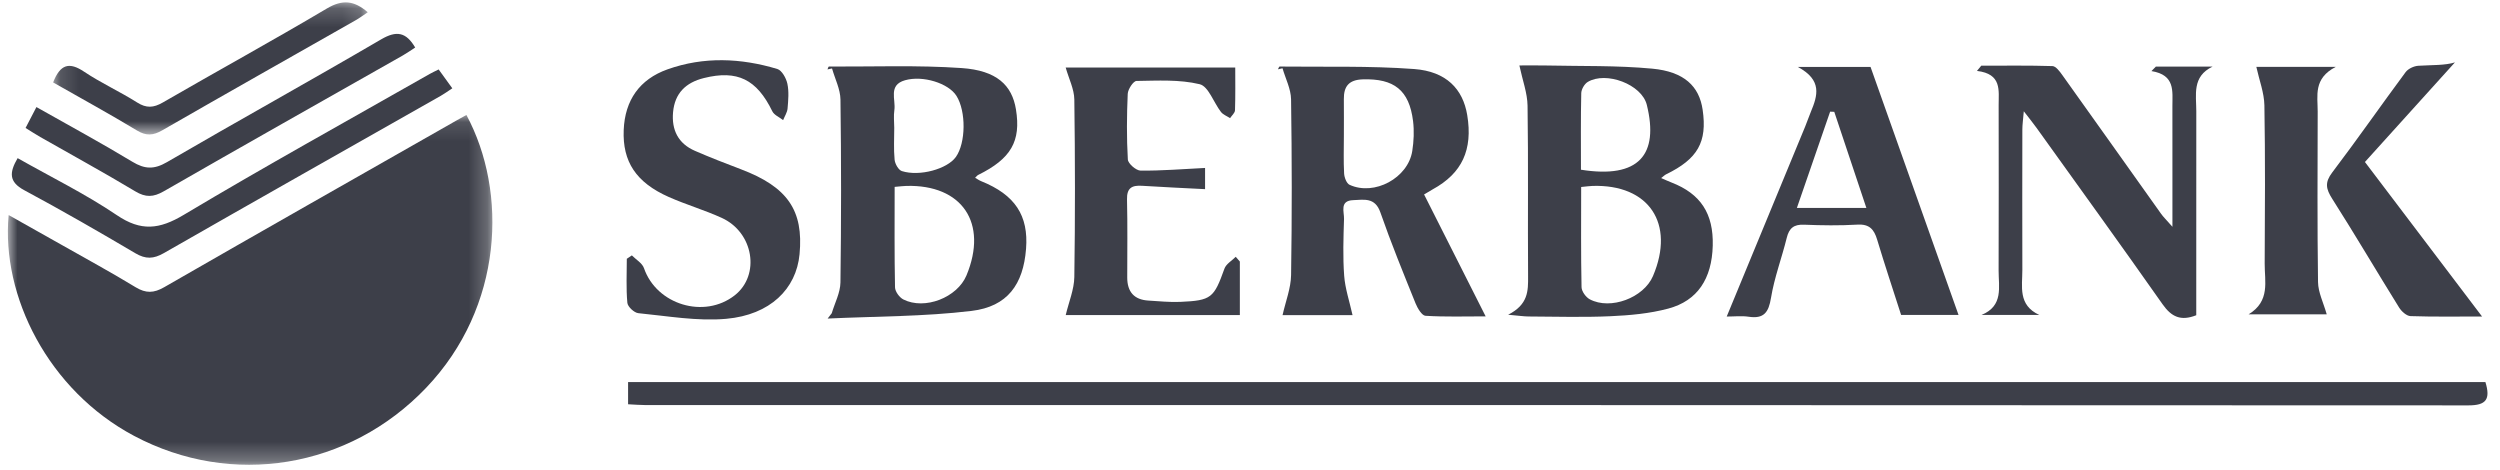
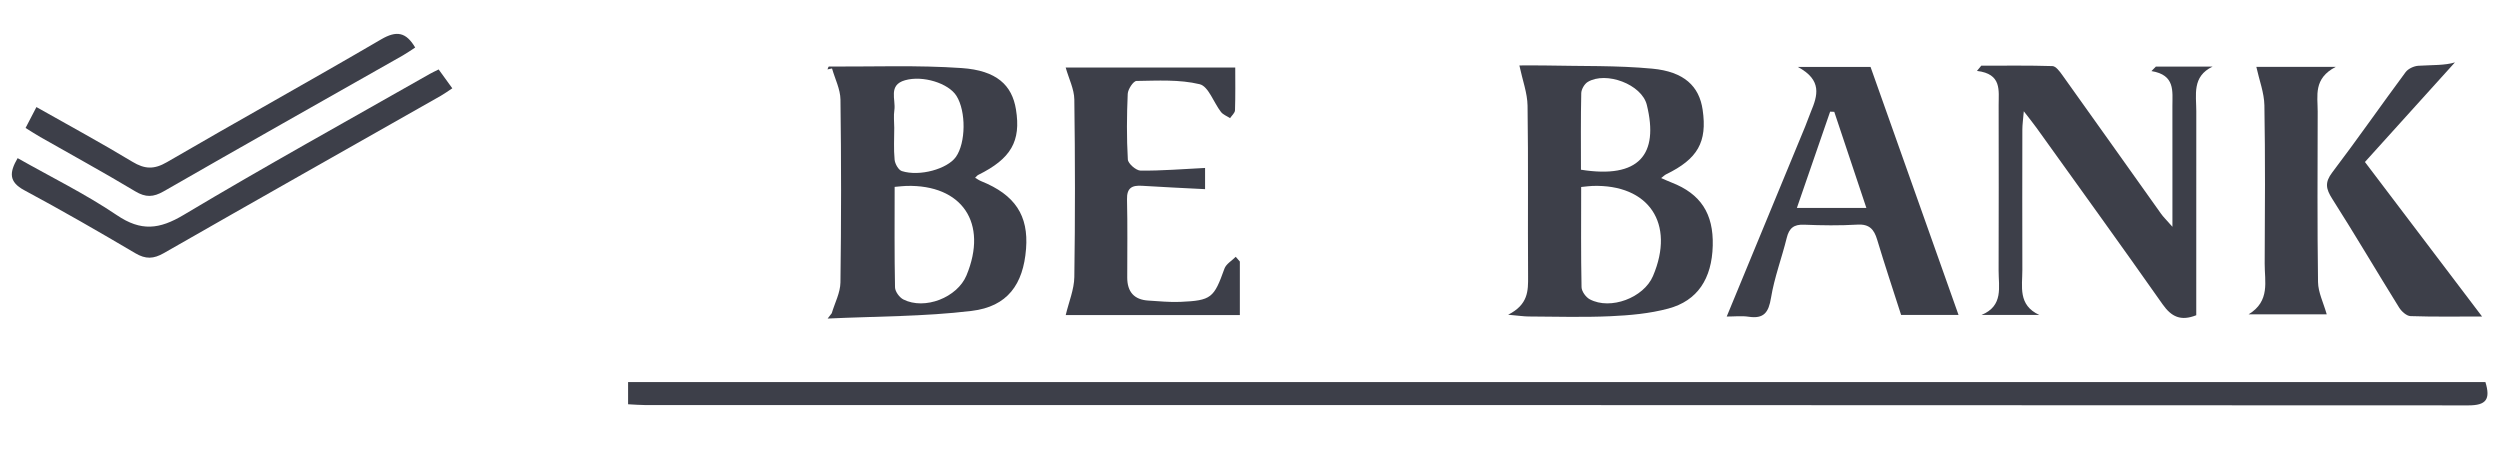
<svg xmlns="http://www.w3.org/2000/svg" xmlns:xlink="http://www.w3.org/1999/xlink" width="133px" height="25px" viewBox="0 0 133 25" version="1.1">
  <title>Group 41 Copy</title>
  <desc>Created with Sketch.</desc>
  <defs>
-     <polygon id="path-1" points="0 0.116 0 18.727 25.776 18.727 25.776 0.116 0 0.116" />
-     <polygon id="path-3" points="0.137 0.18 16.876 0.18 16.876 7.207 0.137 7.207" />
-   </defs>
+     </defs>
  <g id="Page-1" stroke="none" stroke-width="1" fill="none" fill-rule="evenodd">
    <g id="ikonky-do-mapy" transform="translate(-207, -637)">
      <g id="Group-41-Copy" transform="translate(207.297, 636.886)">
-         <path d="M131.927,20.441 C132.21,21.361 131.964,21.681 131.025,21.68 C98.689,21.661 66.354,21.664 34.019,21.663 C33.742,21.663 33.464,21.638 33.117,21.621 L33.117,20.441 L131.927,20.441 Z" id="Fill-4" fill="#3D3F49" />
-         <path d="M71.197,7.368 C71.197,8.028 71.173,8.689 71.21,9.347 C71.222,9.558 71.341,9.873 71.501,9.946 C72.818,10.552 74.613,9.584 74.836,8.146 C74.917,7.626 74.942,7.078 74.878,6.557 C74.674,4.906 73.863,4.284 72.202,4.336 C71.467,4.36 71.188,4.702 71.196,5.387 C71.203,6.048 71.197,6.708 71.197,7.368 M71.658,16.879 L67.935,16.879 C68.099,16.145 68.378,15.449 68.389,14.749 C68.438,11.634 68.433,8.516 68.388,5.4 C68.38,4.847 68.092,4.297 67.933,3.746 C67.852,3.764 67.771,3.784 67.69,3.802 C67.719,3.751 67.749,3.654 67.778,3.654 C70.164,3.682 72.558,3.61 74.934,3.786 C76.646,3.913 77.53,4.849 77.759,6.235 C78.065,8.084 77.484,9.334 75.922,10.188 C75.814,10.248 75.708,10.314 75.464,10.459 C76.534,12.578 77.601,14.692 78.74,16.945 C77.635,16.945 76.584,16.979 75.538,16.914 C75.346,16.902 75.115,16.512 75.01,16.252 C74.363,14.648 73.707,13.046 73.139,11.414 C72.855,10.599 72.266,10.74 71.692,10.762 C70.957,10.791 71.217,11.381 71.205,11.762 C71.173,12.768 71.139,13.78 71.213,14.782 C71.264,15.469 71.495,16.142 71.658,16.879" id="Fill-7" fill="#3D3F49" />
+         <path d="M131.927,20.441 C132.21,21.361 131.964,21.681 131.025,21.68 C98.689,21.661 66.354,21.664 34.019,21.663 C33.742,21.663 33.464,21.638 33.117,21.621 L33.117,20.441 L131.927,20.441 " id="Fill-4" fill="#3D3F49" />
        <path d="M47.277,6.914 C47.277,7.48 47.241,8.05 47.296,8.611 C47.317,8.83 47.501,9.158 47.682,9.216 C48.631,9.517 50.098,9.102 50.553,8.467 C51.088,7.721 51.105,6.036 50.586,5.213 C50.162,4.539 48.796,4.114 47.851,4.383 C46.942,4.641 47.368,5.409 47.283,5.972 C47.237,6.28 47.275,6.6 47.277,6.914 M47.298,10.056 C47.298,11.888 47.282,13.645 47.318,15.401 C47.323,15.624 47.552,15.939 47.761,16.045 C48.901,16.622 50.631,15.941 51.12,14.764 C52.277,11.981 50.891,9.923 47.914,10.005 C47.76,10.009 47.606,10.03 47.298,10.056 M43.952,16.778 C44.114,16.231 44.408,15.686 44.415,15.137 C44.459,11.895 44.459,8.652 44.416,5.411 C44.408,4.857 44.123,4.307 43.967,3.755 L43.725,3.807 C43.749,3.755 43.773,3.655 43.798,3.655 C46.154,3.665 48.518,3.573 50.864,3.735 C52.724,3.863 53.543,4.644 53.752,5.935 C54.027,7.628 53.49,8.558 51.742,9.421 C51.689,9.447 51.652,9.503 51.579,9.572 C51.695,9.638 51.794,9.71 51.905,9.754 C53.698,10.476 54.429,11.576 54.289,13.353 C54.142,15.243 53.303,16.424 51.393,16.654 C48.86,16.96 46.288,16.94 43.733,17.061 C43.806,16.966 43.879,16.872 43.952,16.778" id="Fill-9" fill="#3D3F49" />
        <path d="M83.81,9.143 C86.903,9.635 87.964,8.339 87.314,5.695 C87.044,4.597 85.144,3.893 84.173,4.472 C83.996,4.578 83.83,4.865 83.826,5.072 C83.795,6.418 83.81,7.765 83.81,9.143 M83.821,10.062 C83.821,11.89 83.805,13.641 83.841,15.39 C83.845,15.614 84.07,15.926 84.279,16.037 C85.384,16.625 87.15,15.954 87.642,14.799 C88.831,12.006 87.427,9.911 84.425,10.005 C84.272,10.01 84.119,10.033 83.821,10.062 M88.076,9.587 C88.294,9.681 88.46,9.758 88.63,9.824 C90.18,10.426 90.866,11.478 90.821,13.184 C90.775,14.937 90.015,16.116 88.451,16.532 C87.46,16.797 86.407,16.891 85.376,16.937 C83.93,17.003 82.479,16.958 81.03,16.951 C80.768,16.95 80.505,16.908 79.935,16.858 C81.01,16.315 81.003,15.584 80.997,14.813 C80.976,11.789 81.014,8.764 80.969,5.741 C80.959,5.061 80.701,4.384 80.534,3.596 C80.849,3.596 81.396,3.586 81.943,3.598 C83.829,3.64 85.725,3.59 87.6,3.766 C89.302,3.925 90.102,4.704 90.284,5.954 C90.534,7.672 90.024,8.569 88.34,9.388 C88.264,9.425 88.202,9.49 88.076,9.587" id="Fill-11" fill="#3D3F49" />
        <path d="M114.395,3.657 L117.414,3.657 C116.308,4.183 116.547,5.158 116.546,6.034 C116.542,9.31 116.544,12.586 116.544,15.863 L116.544,16.884 C115.722,17.21 115.223,16.971 114.753,16.302 C112.544,13.159 110.291,10.046 108.052,6.923 C107.874,6.675 107.68,6.437 107.369,6.033 C107.332,6.482 107.293,6.742 107.292,7.002 C107.288,9.491 107.285,11.98 107.292,14.469 C107.294,15.353 107.047,16.345 108.196,16.87 L105.117,16.87 C106.301,16.385 106.026,15.379 106.029,14.501 C106.039,11.571 106.035,8.641 106.031,5.711 C106.029,4.926 106.212,4.045 104.877,3.887 L105.106,3.609 C106.369,3.609 107.633,3.59 108.894,3.63 C109.073,3.636 109.277,3.909 109.412,4.099 C111.171,6.558 112.918,9.025 114.672,11.487 C114.792,11.656 114.944,11.801 115.276,12.179 L115.276,9.25 C115.276,8.085 115.277,6.919 115.275,5.753 C115.274,4.963 115.429,4.099 114.16,3.896 C114.238,3.816 114.317,3.736 114.395,3.657" id="Fill-13" fill="#3D3F49" />
        <path d="M97.286,6.063 C97.212,6.06 97.139,6.057 97.066,6.054 C96.484,7.739 95.902,9.424 95.297,11.177 L98.994,11.177 C98.402,9.403 97.844,7.733 97.286,6.063 M91.564,16.954 C92.981,13.525 94.36,10.188 95.737,6.85 C95.845,6.588 95.934,6.319 96.043,6.057 C96.396,5.209 96.664,4.377 95.346,3.675 L99.216,3.675 C100.772,8.061 102.326,12.442 103.897,16.869 L100.842,16.869 C100.419,15.549 99.973,14.212 99.567,12.862 C99.401,12.309 99.149,12.026 98.513,12.064 C97.572,12.12 96.623,12.106 95.679,12.068 C95.138,12.046 94.885,12.248 94.758,12.766 C94.495,13.835 94.098,14.877 93.921,15.957 C93.793,16.737 93.542,17.086 92.73,16.964 C92.361,16.908 91.978,16.954 91.564,16.954" id="Fill-15" fill="#3D3F49" />
-         <path d="M33.318,13.701 C33.539,13.925 33.87,14.112 33.963,14.381 C34.632,16.321 37.169,17.096 38.79,15.825 C40.163,14.748 39.798,12.476 38.095,11.703 C37.181,11.287 36.207,11.003 35.287,10.596 C33.542,9.823 32.815,8.715 32.884,7.029 C32.949,5.443 33.73,4.333 35.213,3.804 C37.145,3.116 39.115,3.2 41.056,3.784 C41.298,3.857 41.528,4.272 41.591,4.566 C41.682,4.988 41.639,5.445 41.602,5.883 C41.584,6.095 41.448,6.297 41.365,6.504 C41.169,6.349 40.887,6.236 40.789,6.033 C39.961,4.332 38.926,3.824 37.15,4.266 C36.186,4.506 35.601,5.074 35.51,6.082 C35.425,7.029 35.784,7.753 36.675,8.139 C37.482,8.49 38.303,8.809 39.126,9.121 C41.597,10.057 42.46,11.303 42.239,13.638 C42.065,15.483 40.678,16.865 38.339,17.075 C36.8,17.212 35.219,16.927 33.663,16.775 C33.442,16.754 33.096,16.431 33.078,16.223 C33.007,15.448 33.049,14.663 33.049,13.881 C33.139,13.821 33.228,13.761 33.318,13.701" id="Fill-17" fill="#3D3F49" />
        <path d="M65.663,14.028 L65.663,16.877 L56.399,16.877 C56.564,16.178 56.847,15.517 56.857,14.851 C56.904,11.703 56.9,8.553 56.857,5.405 C56.849,4.854 56.567,4.306 56.397,3.706 L65.418,3.706 C65.418,4.429 65.431,5.205 65.405,5.98 C65.4,6.123 65.234,6.26 65.143,6.399 C64.978,6.291 64.772,6.216 64.658,6.069 C64.268,5.568 63.993,4.707 63.526,4.594 C62.451,4.335 61.289,4.404 60.164,4.421 C59.998,4.424 59.709,4.861 59.698,5.107 C59.647,6.27 59.637,7.438 59.704,8.599 C59.717,8.819 60.144,9.188 60.382,9.191 C61.506,9.201 62.631,9.108 63.813,9.049 L63.813,10.177 C62.689,10.118 61.572,10.07 60.457,9.998 C59.918,9.963 59.645,10.115 59.66,10.724 C59.693,12.109 59.672,13.495 59.672,14.881 C59.673,15.637 60.036,16.061 60.802,16.105 C61.367,16.138 61.935,16.199 62.498,16.174 C64.151,16.101 64.284,15.966 64.843,14.406 C64.933,14.156 65.238,13.984 65.444,13.776 C65.517,13.86 65.59,13.944 65.663,14.028" id="Fill-19" fill="#3D3F49" />
        <path d="M119.74,3.67 L123.968,3.67 C122.763,4.291 123.006,5.206 123.004,6.046 C122.998,9.071 122.979,12.096 123.022,15.12 C123.03,15.671 123.31,16.218 123.485,16.838 L119.327,16.838 C120.491,16.132 120.178,15.086 120.184,14.135 C120.2,11.33 120.217,8.526 120.169,5.722 C120.157,5.047 119.894,4.376 119.74,3.67" id="Fill-21" fill="#3D3F49" />
        <path d="M131.748,16.952 C130.442,16.952 129.191,16.974 127.943,16.931 C127.733,16.924 127.465,16.683 127.338,16.479 C126.142,14.555 124.995,12.601 123.778,10.691 C123.444,10.166 123.37,9.824 123.778,9.288 C125.11,7.534 126.368,5.723 127.68,3.954 C127.817,3.769 128.122,3.628 128.358,3.613 C129.076,3.569 129.798,3.597 130.306,3.432 C128.759,5.144 127.212,6.857 125.517,8.732 C127.533,11.392 129.595,14.112 131.748,16.952" id="Fill-23" fill="#3D3F49" />
        <g id="Group-39" transform="translate(0.122, 6.114)">
          <mask id="mask-2" fill="white">
            <use xlink:href="#path-1" />
          </mask>
          <g id="Clip-38" />
          <path d="M24.394,0.116 C26.598,4.208 26.363,10.327 22.247,14.635 C18.152,18.923 11.921,19.955 6.713,17.188 C2.155,14.767 -0.362,9.747 0.042,5.442 C0.992,5.976 1.905,6.486 2.814,7.001 C4.145,7.755 5.489,8.486 6.795,9.28 C7.343,9.612 7.761,9.599 8.318,9.278 C13.494,6.302 18.688,3.357 23.878,0.403 C24.029,0.317 24.181,0.234 24.394,0.116" id="Fill-37" fill="#3D3F49" mask="url(#mask-2)" />
        </g>
        <path d="M0.641,8.527 C2.428,9.539 4.253,10.434 5.922,11.562 C7.207,12.431 8.178,12.321 9.474,11.547 C13.79,8.969 18.192,6.536 22.562,4.049 C22.688,3.977 22.821,3.917 23.039,3.808 C23.274,4.132 23.506,4.452 23.766,4.812 C23.532,4.965 23.348,5.101 23.15,5.213 C18.24,7.999 13.323,10.773 8.424,13.577 C7.871,13.894 7.455,13.912 6.9,13.584 C4.951,12.433 2.987,11.303 0.993,10.233 C0.16,9.786 0.201,9.284 0.641,8.527" id="Fill-40" fill="#3D3F49" />
        <path d="M21.791,2.642 C21.572,2.783 21.362,2.934 21.138,3.061 C16.895,5.468 12.644,7.861 8.415,10.291 C7.859,10.61 7.452,10.625 6.898,10.293 C5.235,9.296 3.533,8.364 1.848,7.404 C1.599,7.262 1.359,7.104 1.063,6.922 C1.262,6.539 1.432,6.212 1.641,5.81 C3.394,6.802 5.095,7.721 6.748,8.721 C7.407,9.119 7.902,9.137 8.585,8.74 C12.37,6.538 16.202,4.417 19.982,2.207 C20.805,1.726 21.308,1.824 21.791,2.642" id="Fill-42" fill="#3D3F49" />
        <g id="Group-46" transform="translate(2.392, 0.061)">
          <mask id="mask-4" fill="white">
            <use xlink:href="#path-3" />
          </mask>
          <g id="Clip-45" />
-           <path d="M0.137,4.438 C0.519,3.457 1.001,3.342 1.784,3.866 C2.686,4.47 3.687,4.923 4.605,5.504 C5.099,5.817 5.476,5.792 5.97,5.507 C8.873,3.829 11.815,2.216 14.698,0.507 C15.521,0.019 16.144,0.072 16.876,0.705 C16.641,0.862 16.441,1.012 16.225,1.134 C12.799,3.082 9.366,5.017 5.95,6.982 C5.459,7.265 5.094,7.295 4.593,6.992 C3.136,6.112 1.642,5.294 0.137,4.438" id="Fill-44" fill="#3D3F49" mask="url(#mask-4)" />
        </g>
      </g>
    </g>
  </g>
</svg>